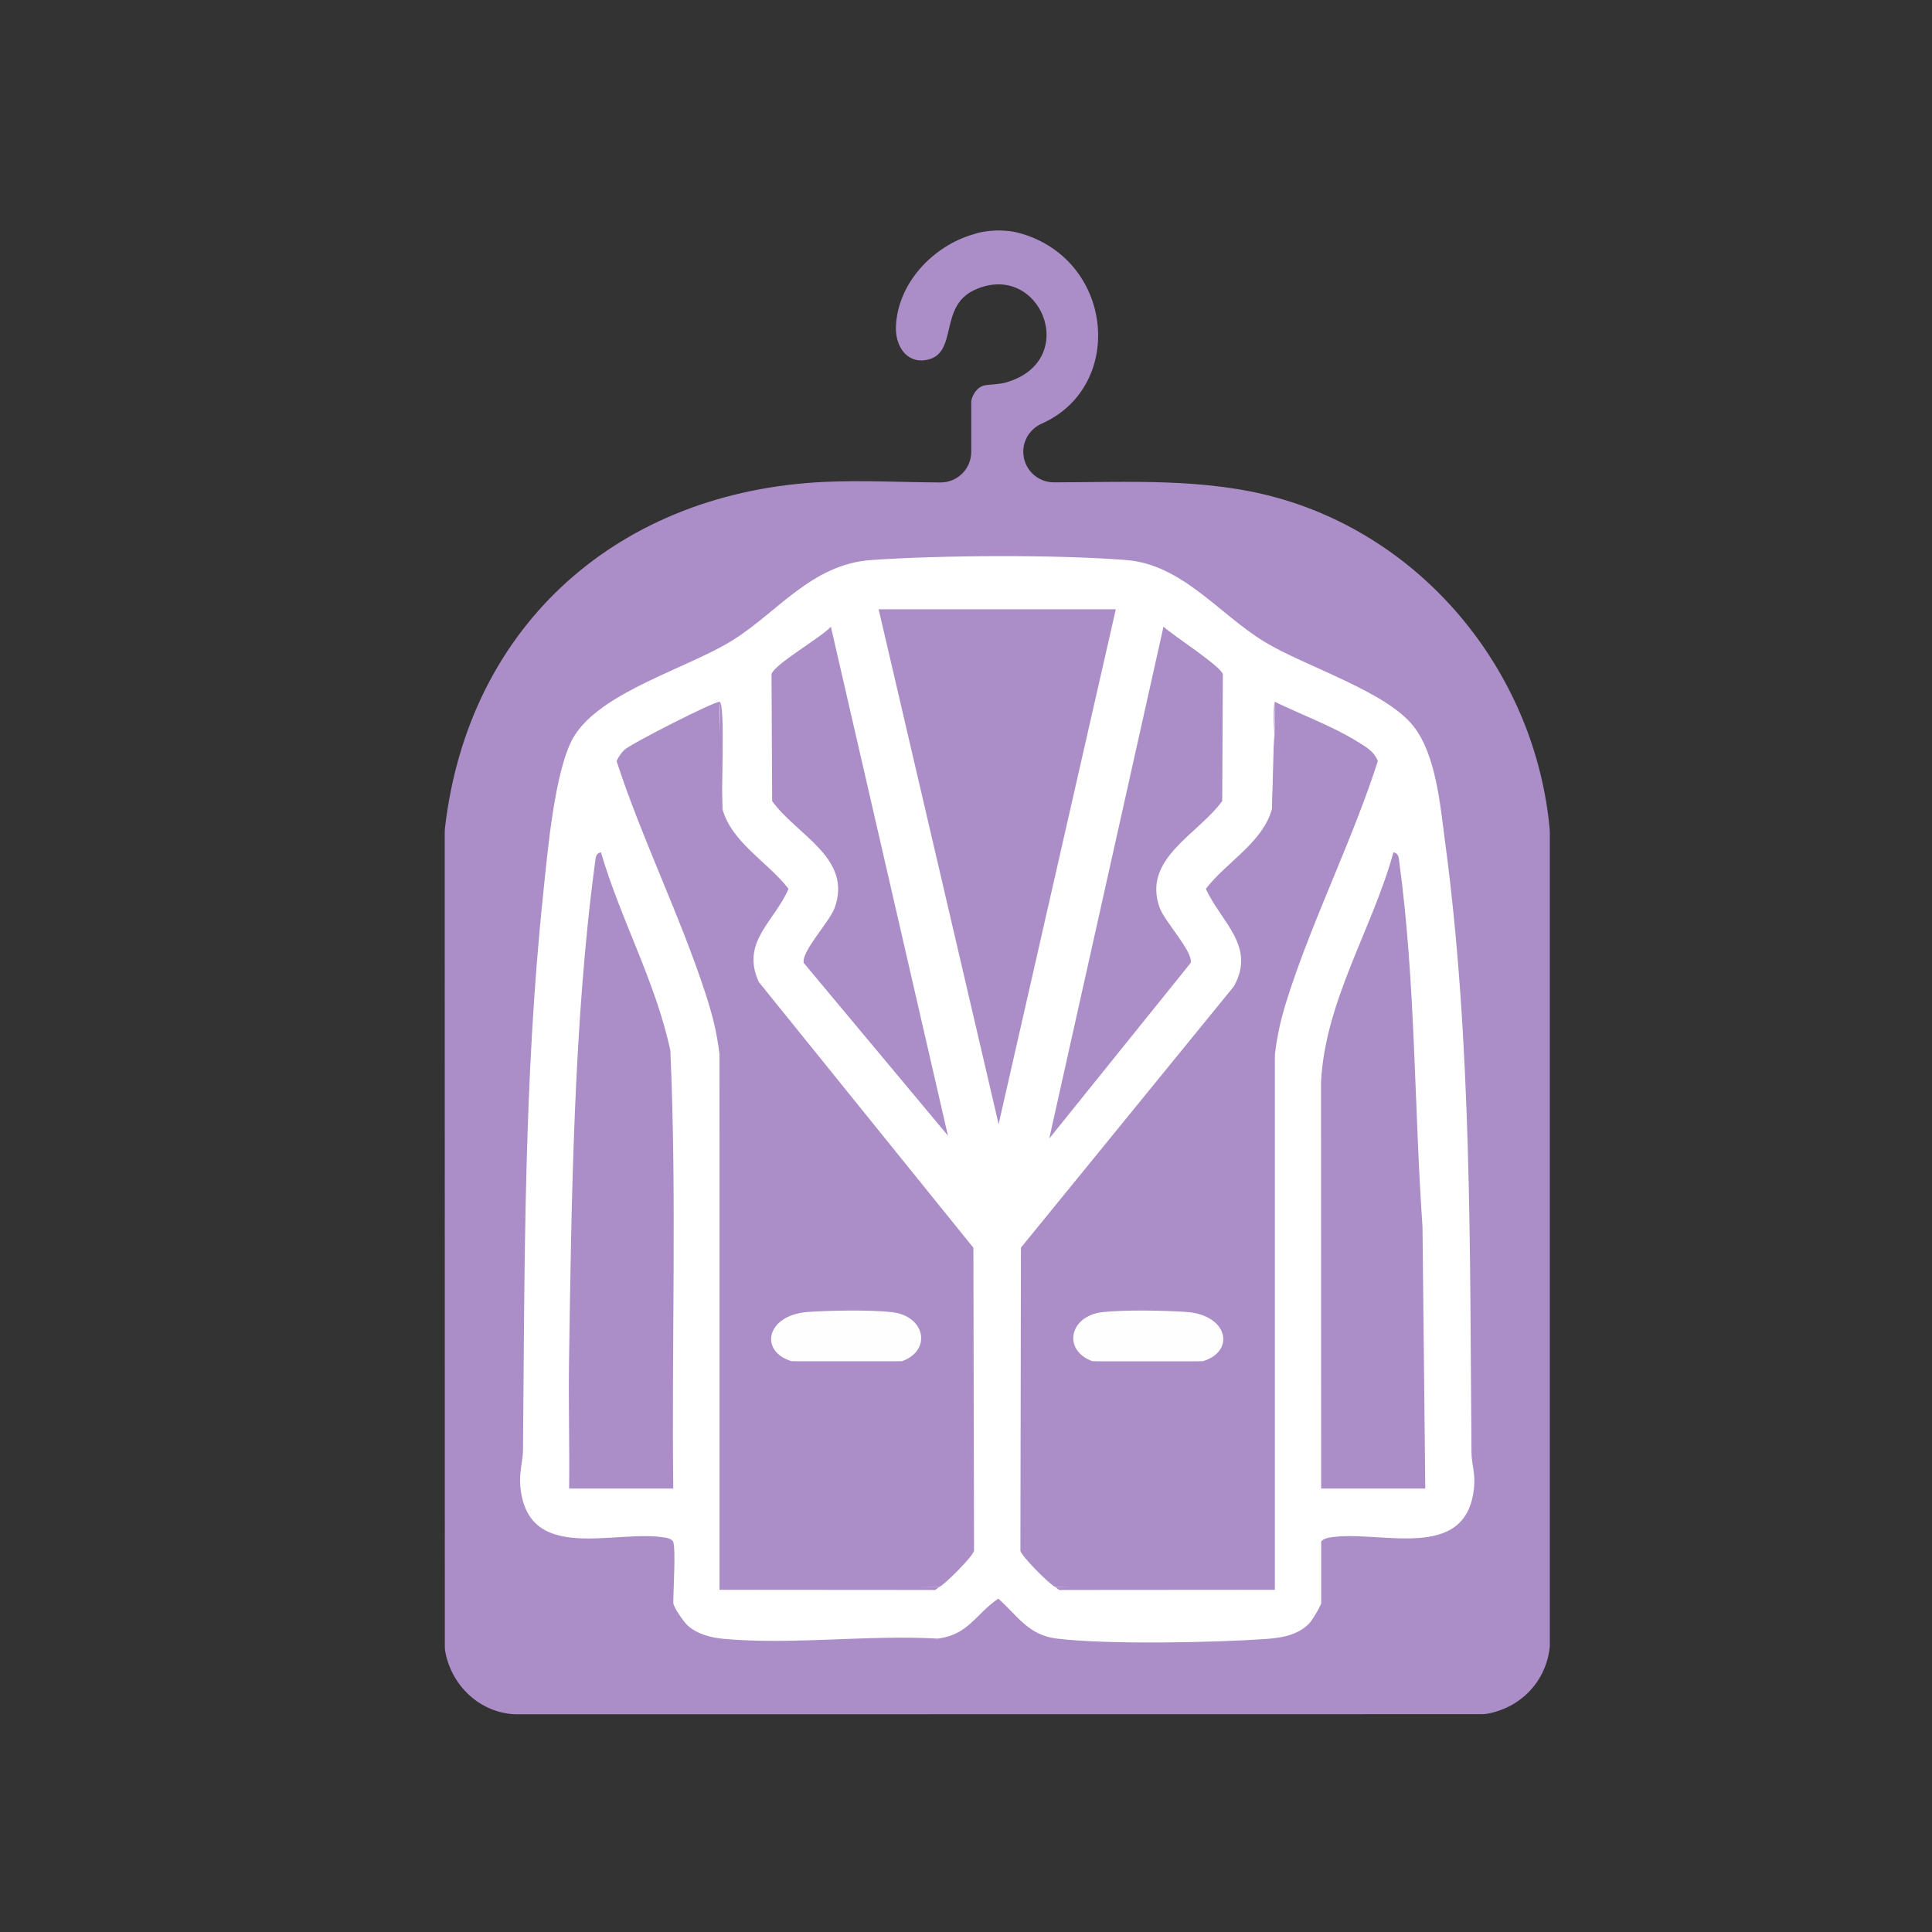
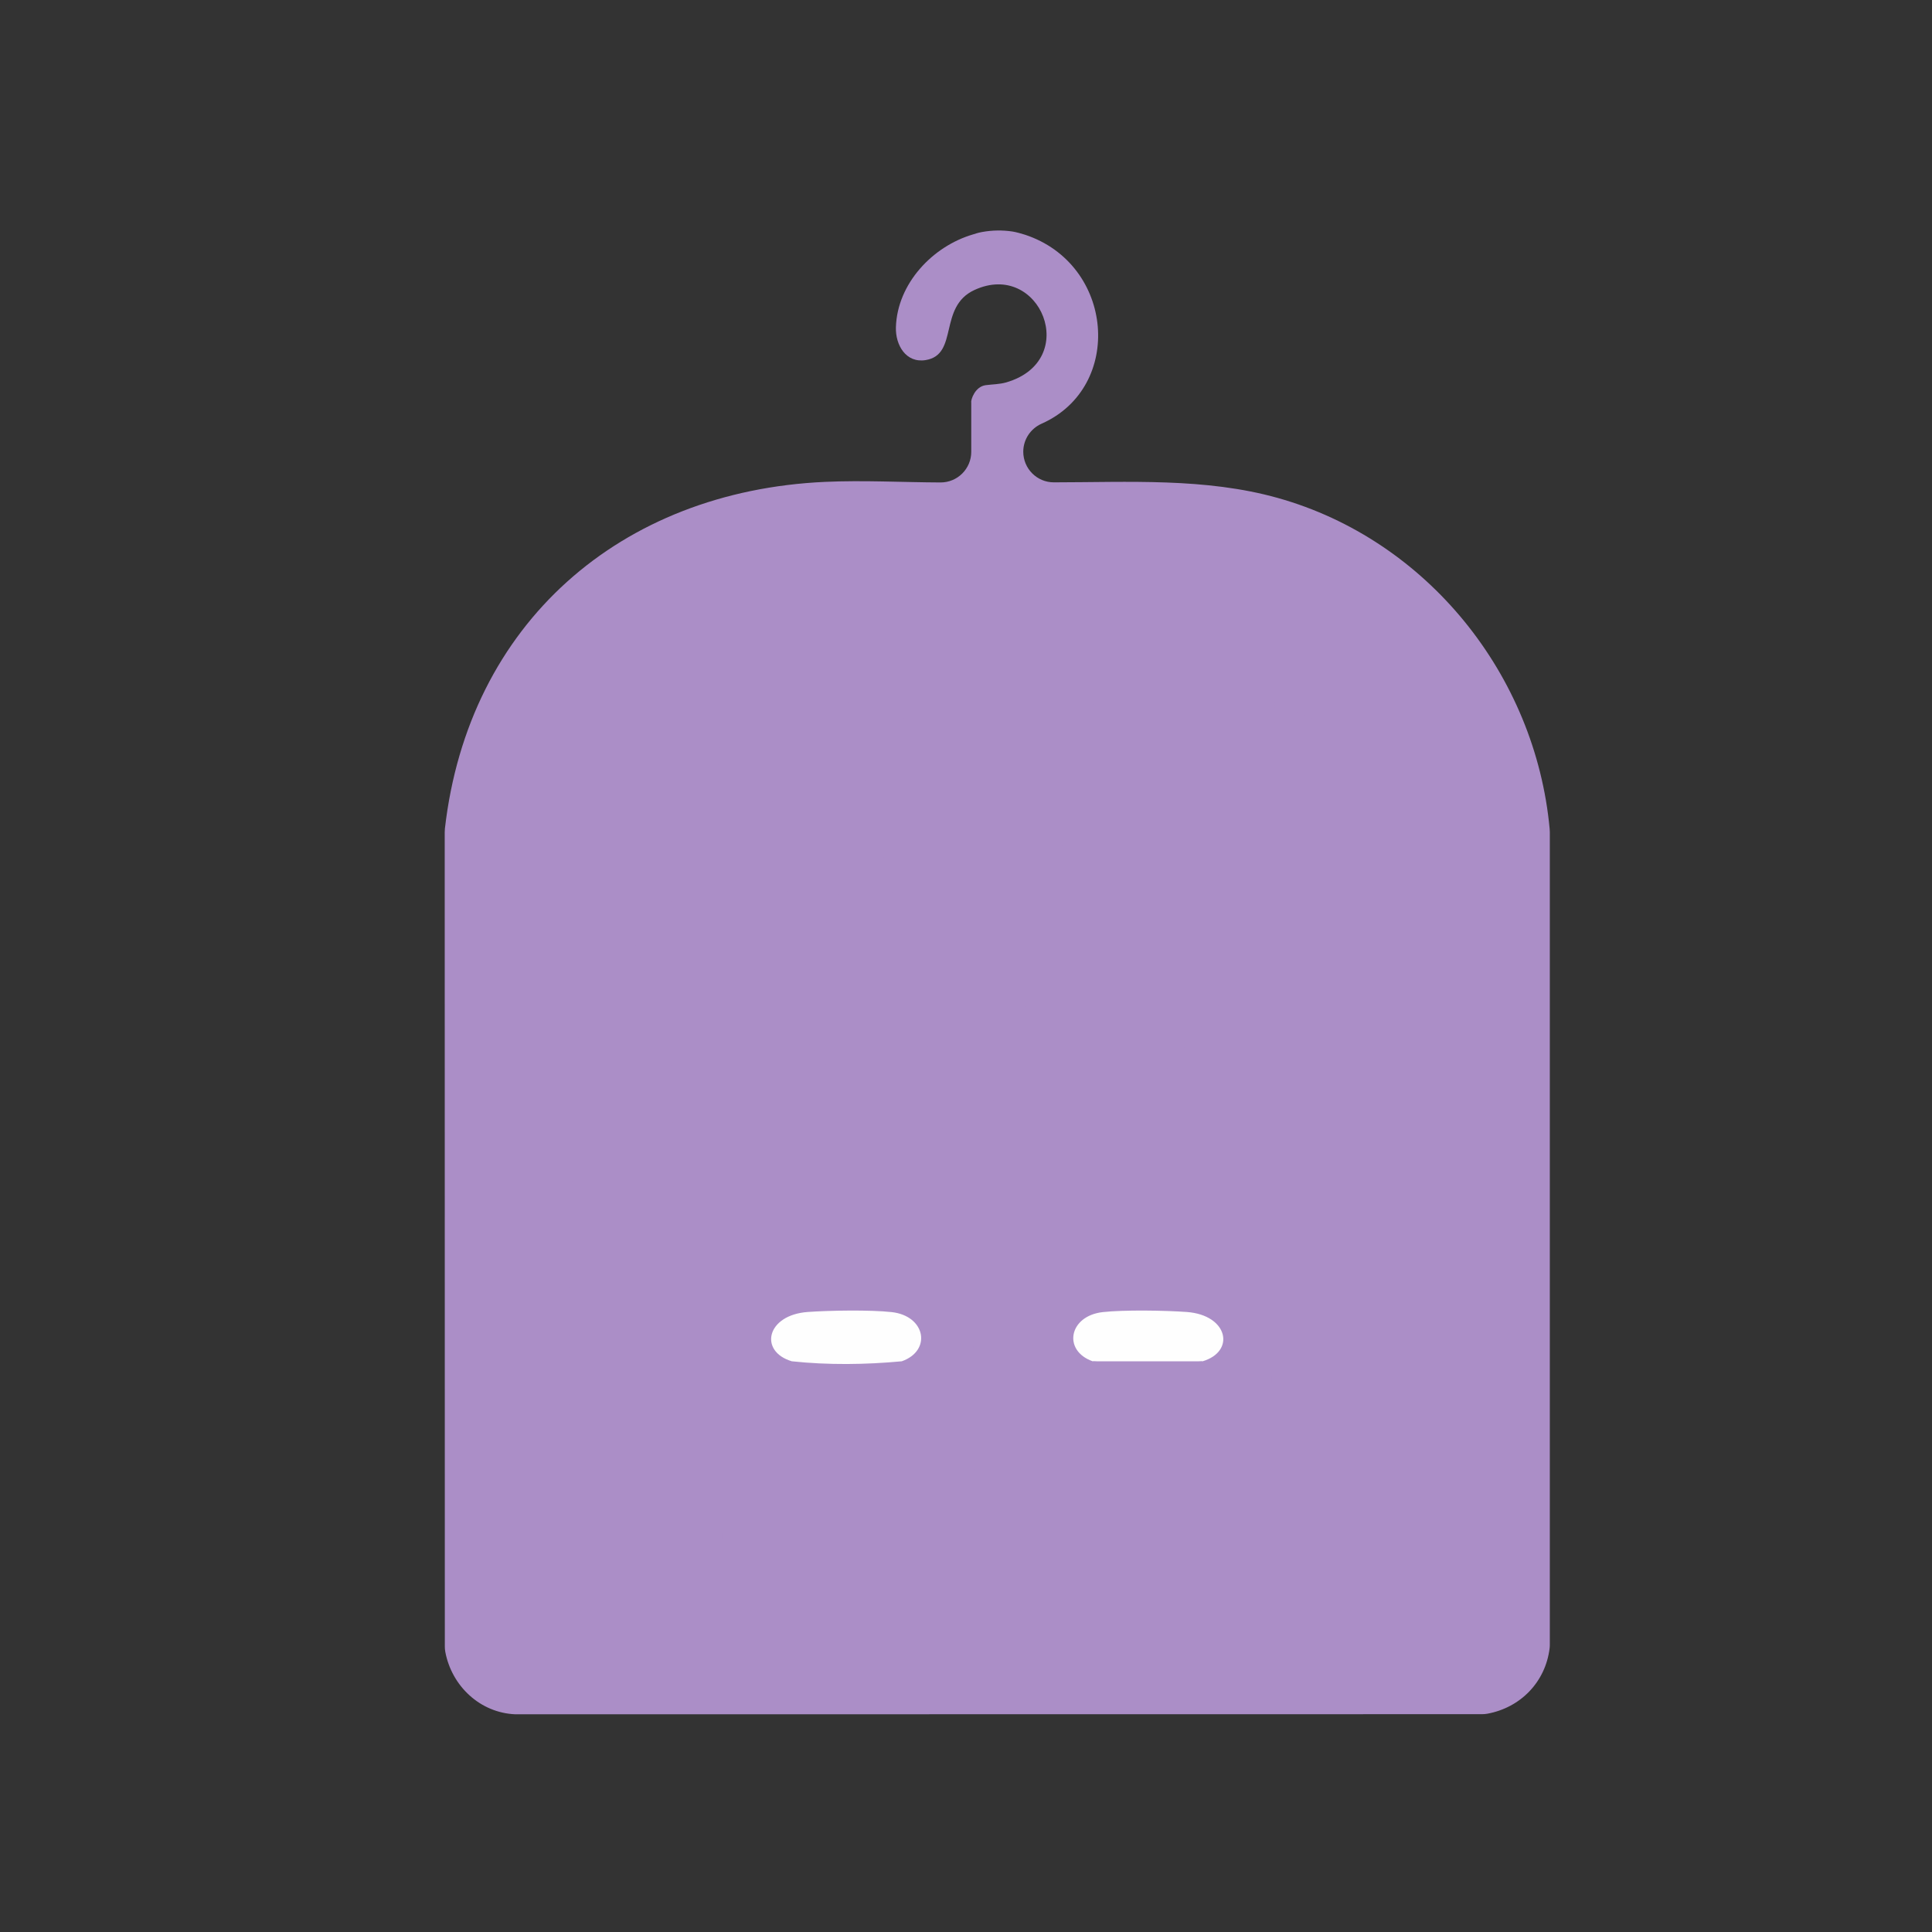
<svg xmlns="http://www.w3.org/2000/svg" id="Layer_1" version="1.1" viewBox="0 0 500 500">
  <rect x="0" y="0" width="500" height="500" fill="#333333" stroke="none" />
  <path d="M265.22,60.73c23.15,7.6,25.74,39.42,4.35,48.92-2.88,1.28-4.75,4.11-4.75,7.25h0c0,4.37,3.53,7.93,7.9,7.93,19.41-.02,39.25-1.21,57.97,4.04,38.65,10.84,66.68,45.81,70.36,85.65.02.27.04.53.04.8v210.25c0,.33-.01.66-.05.99-1.07,8.75-7.53,15.37-16.12,16.95-.46.08-.92.12-1.39.12l-250.1.03c-9.2-.35-16.54-7.34-18.19-16.17-.09-.46-.12-.94-.12-1.41l-.03-210.68c0-.32.02-.65.05-.97,6.08-53.07,45.42-87.33,98.38-89.72,9.91-.45,19.93.11,29.89.15,4.39.01,7.95-3.54,7.95-7.93v-12.77c-.16-.57.91-4.12,3.76-4.48,1.8-.23,3.55-.22,5.27-.71,19.49-5.64,8.81-31.76-8.2-23.92-9.46,4.36-4,16.72-12.62,18.14-5.11.84-7.85-3.88-7.71-8.49.34-11.25,9.45-20.97,19.98-24.04.68-.2,1.1-.38,2.23-.6l.12-.02c2.59-.47,5.24-.51,7.85-.12h0c.97.15,2.45.58,3.2.82h-.02Z" fill="#ab8ec7" />
-   <path d="M174.24,399.09c-.2-.66-1.19-1-1.87-1.12-12.93-2.37-35.75,7.05-37.7-13.19-.37-3.86.65-6.37.68-9.61.44-47.98.19-95.99,5.22-143.74,1.08-10.31,2.95-32.42,7.92-40.74,6.92-11.59,29.28-17.67,40.97-24.9s20.55-19.78,36.03-20.86c18.07-1.26,47.96-1.41,65.93,0,14.56,1.15,24.06,14,35.76,21.13,10.58,6.45,31.53,12.79,38.68,21.95,5.86,7.52,6.88,20.61,8.15,30.03,6.94,51.78,6.37,105.62,6.81,157.87.03,3,1,5.25.68,8.86-1.79,20.18-24.91,10.85-37.7,13.19-.62.11-1.87.6-1.87,1.12v15.72c0,.68-2.31,4.49-3,5.23-2.95,3.19-7.43,3.87-11.56,4.16-13.48.93-40.87,1.46-53.85-.12-7.43-.9-10.06-5.84-15.16-10.34-5.94,4.04-7.72,9.37-15.7,10.34-17.82-1.03-37.72,1.67-55.3.07-3.28-.3-6.83-1.18-9.32-3.4-1.06-.94-3.79-4.83-3.79-5.94,0-3.24.66-13.58,0-15.72h0Z" fill="#fff" />
  <path d="M186.22,181.64c.17,9.29.42,18.52.75,27.7,2.31,8.67,11.84,13.82,17.1,20.69-3.63,8.47-12.48,13.8-7.67,24.14l55.51,68.75.17,78.4c-.28,1.46-7.4,8.61-8.97,9.37-18.74.47-37.53.6-56.38.38.07-46.11-.1-92.15-.51-138.11-.73-6.03-1.86-10.39-3.73-16.11-6.57-20.06-16.35-39.73-22.92-59.87.46-1.05,1.19-2.14,2.02-2.92,1.7-1.6,23.25-12.58,24.62-12.42h0Z" fill="#ab8ec7" />
  <path d="M329.94,272.96l-.45,2.09.08,135.91c-18.89.34-37.73.24-56.52-.28-1.57-.76-8.69-7.91-8.97-9.37l.14-78.42,55.12-67.64c5.79-10.46-3.4-16.63-7.26-25.23,5.26-6.87,14.79-12.02,17.1-20.69.48-9.19.73-18.42.75-27.7,6.77,3.29,15.15,6.4,21.46,10.36,2.16,1.35,4.21,2.42,5.19,4.99-6.47,20.15-16.36,39.85-22.92,59.87-1.87,5.72-3,10.08-3.73,16.11h.01Z" fill="#ab8ec7" />
  <polygon points="288.77 157.68 258.44 290.93 227.39 157.68 288.77 157.68" fill="#ab8ec7" />
  <path d="M174.24,385.24h-26.95c.15-10.85-.19-21.74-.03-32.59.62-41.37,1.2-88.59,6.75-129.49.15-1.12.1-2.3,1.51-2.6,5.09,17.4,14.15,33.49,17.96,51.29,1.7,37.7.31,75.62.76,113.39Z" fill="#ab8ec7" />
-   <path d="M368.86,385.24h-26.95l-.03-105.2c1.07-21.06,13.25-39.53,18.75-59.48,1.41.3,1.36,1.48,1.51,2.6,4.22,30.99,3.82,63.16,6,94.3l.72,67.77h0Z" fill="#ab8ec7" />
-   <path d="M271.54,294.66l29.57-132.48c2.38,2.22,14.96,10.28,15.36,12.34l-.16,32.79c-6.33,8.73-20.82,14.92-16.16,27.69,1.3,3.55,8.76,11.41,7.98,14.22l-36.59,45.44Z" fill="#ab8ec7" />
  <path d="M245.34,293.92l-37.32-44.7c-.78-2.82,6.67-10.66,7.97-14.22,4.73-12.94-9.83-18.85-16.16-27.69l-.16-32.79c.47-2.48,13.07-9.66,15.36-12.34l30.3,131.74h.01Z" fill="#ab8ec7" />
  <path d="M186.22,272.96c.04.33,1.23,1.57.8,2.53l-.06,135.2h56.14c-.43.2-.91,1.03-1.79.79l-55.1-.04v-138.48h0Z" fill="#ab8ec7" />
  <path d="M329.94,272.96v138.48l-55.1.04c-.88.24-1.36-.58-1.79-.79h56.14l-.06-135.2c-.43-.97.76-2.2.8-2.53h.01Z" fill="#ab8ec7" />
  <path d="M186.96,209.33c-.09-.33-.66-.72-.79-1.8-.94-7.96.77-17.72.04-25.9,1.59.18.34,24.97.75,27.7Z" fill="#ab8ec7" />
  <path d="M329.19,209.33l.75-27.7c-.86.97.49,22.09.04,25.9-.13,1.08-.7,1.47-.79,1.8Z" fill="#ab8ec7" />
  <path d="M233.37,352.3c-9.37.88-19.08,1-28.44,0-8.59-2.55-6.6-11.97,4.09-12.76,5.61-.41,16.29-.58,21.74.03,8.78.97,10.44,9.97,2.62,12.73h0Z" fill="#fefefe" />
-   <path d="M233.37,352.3c-.92.33-1.02.66-2.53.8-5.56.51-18.71.63-24.11-.02-1.1-.13-1.43-.68-1.8-.79h28.44Z" fill="#ab8ec7" />
  <path d="M282.78,352.3c-7.82-2.76-6.16-11.75,2.62-12.73,5.45-.61,16.13-.44,21.74-.03,10.68.79,12.68,10.21,4.09,12.76-9.36,1-19.06.88-28.44,0h0Z" fill="#fefefe" />
  <path d="M311.22,352.3c-.37.11-.7.65-1.8.79-5.41.65-18.56.53-24.11.02-1.51-.14-1.61-.48-2.53-.8h28.44Z" fill="#ab8ec7" />
</svg>